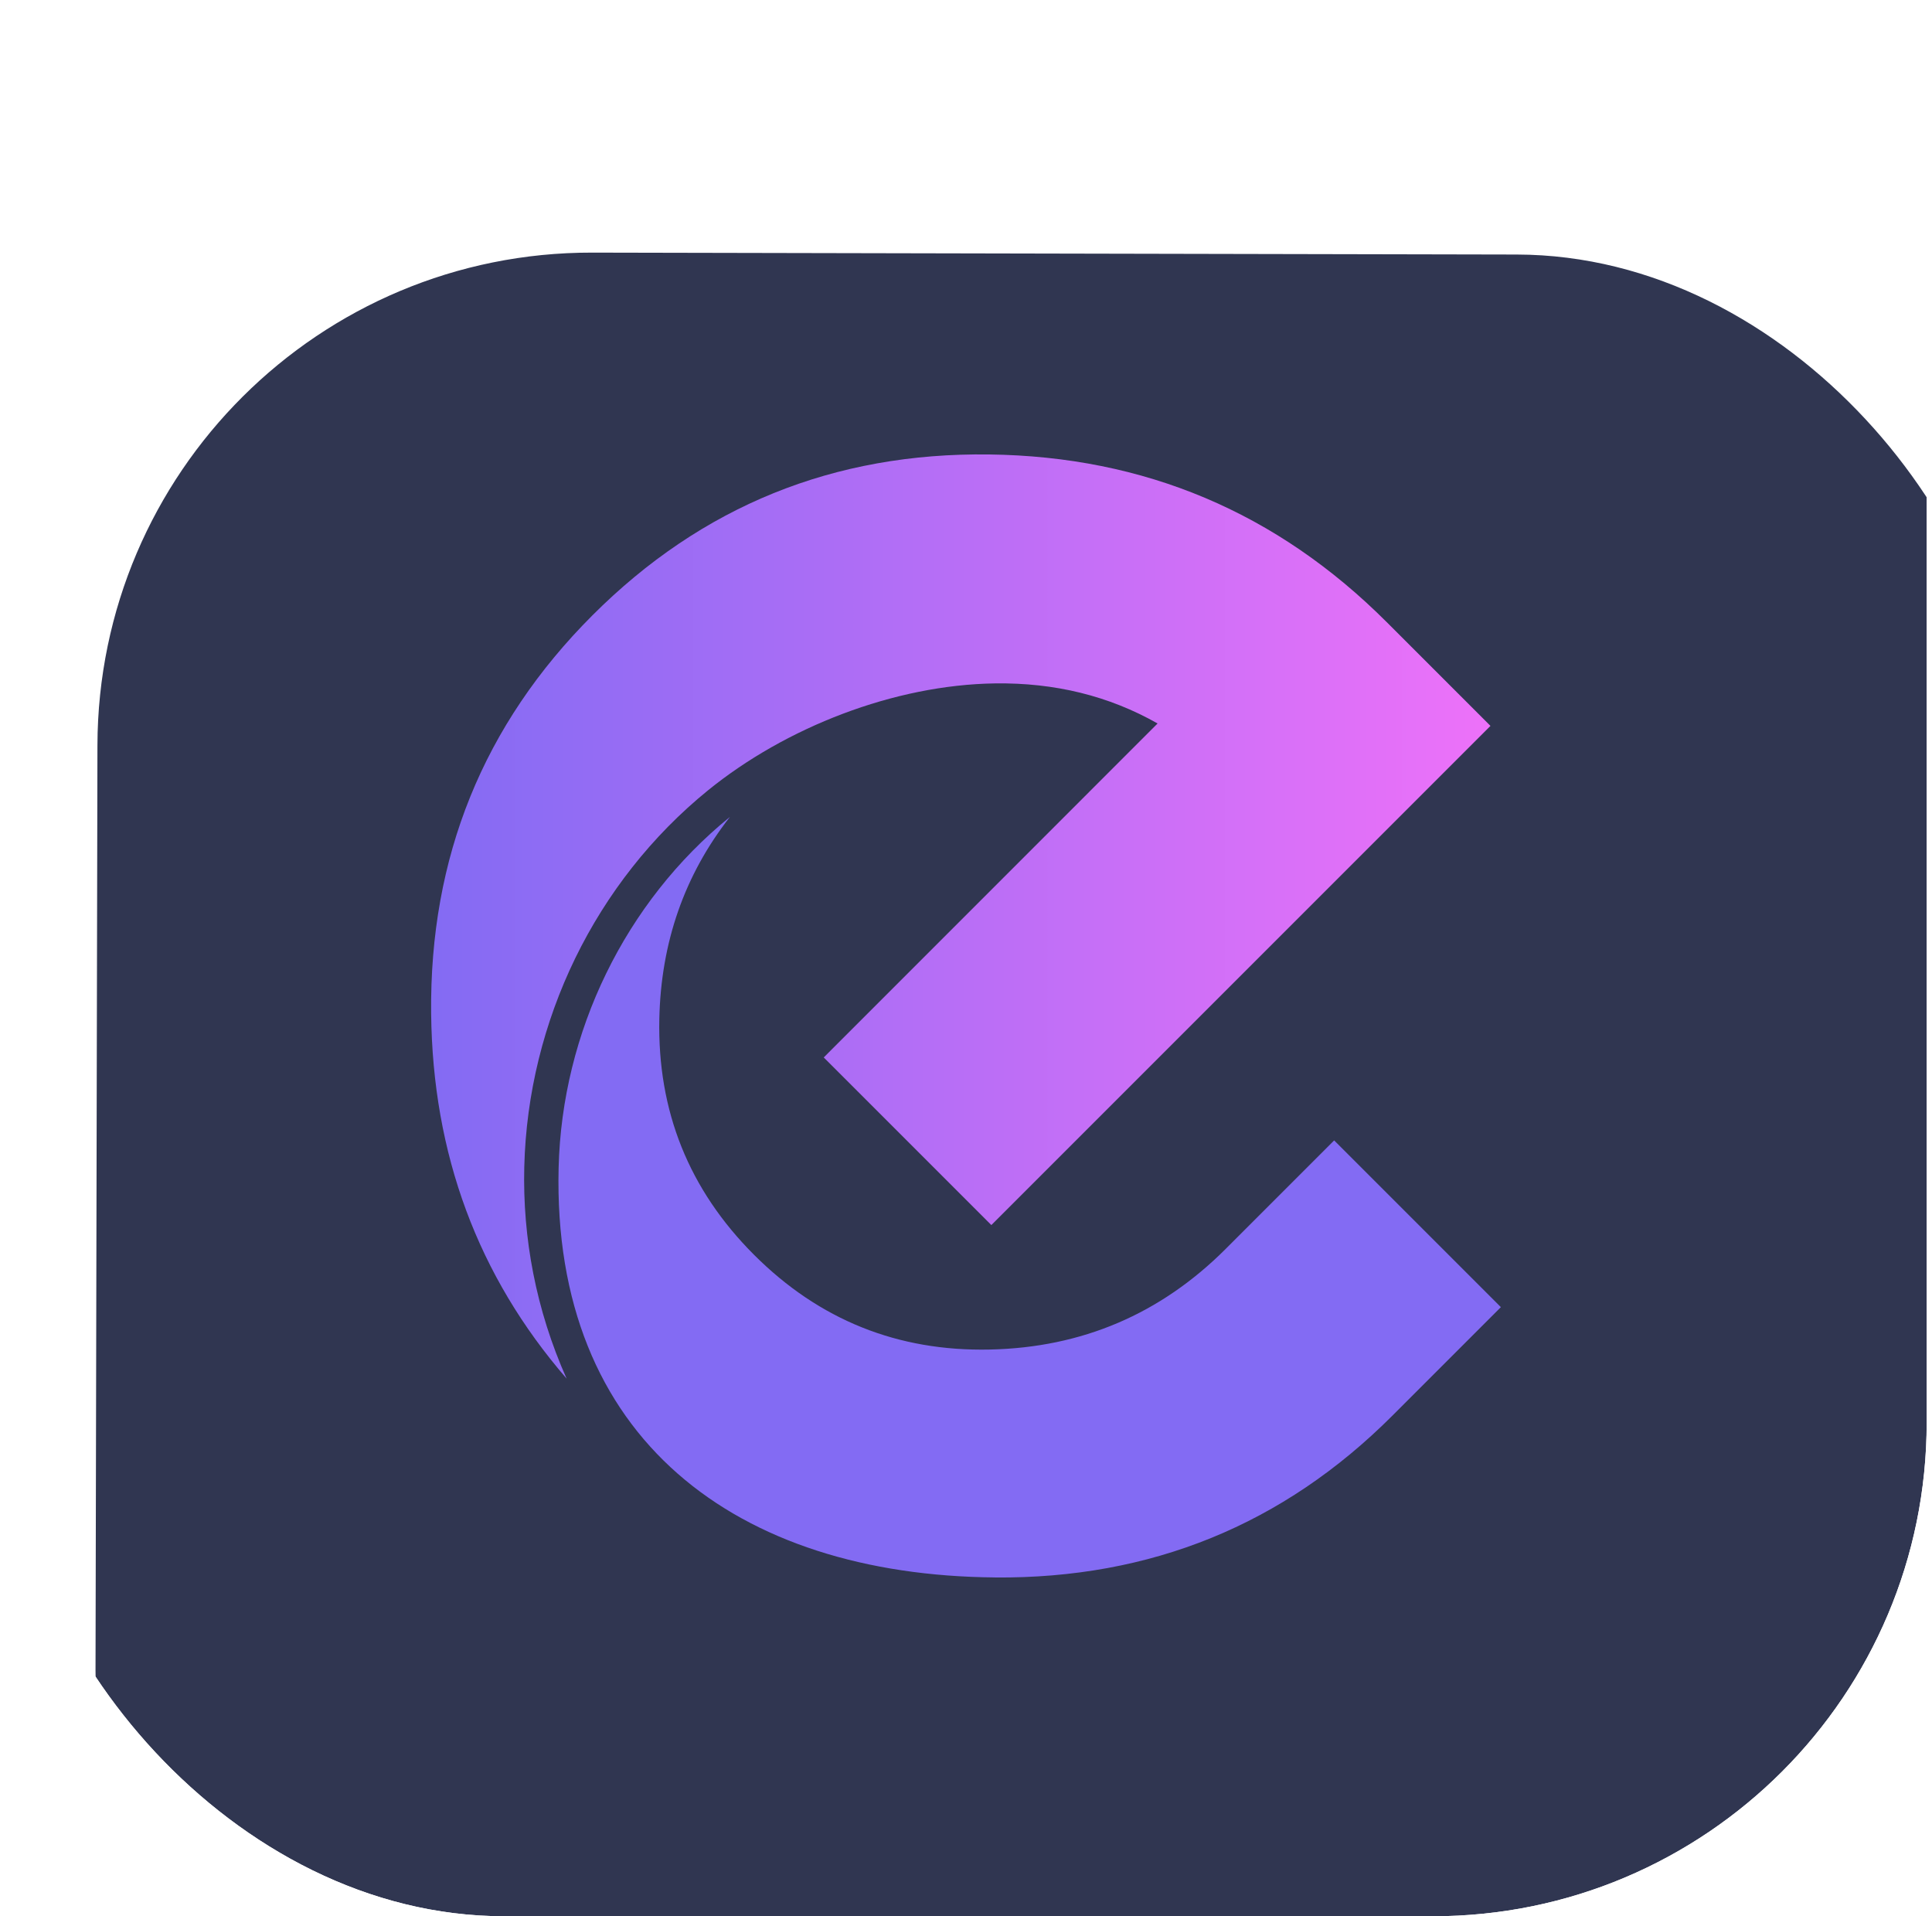
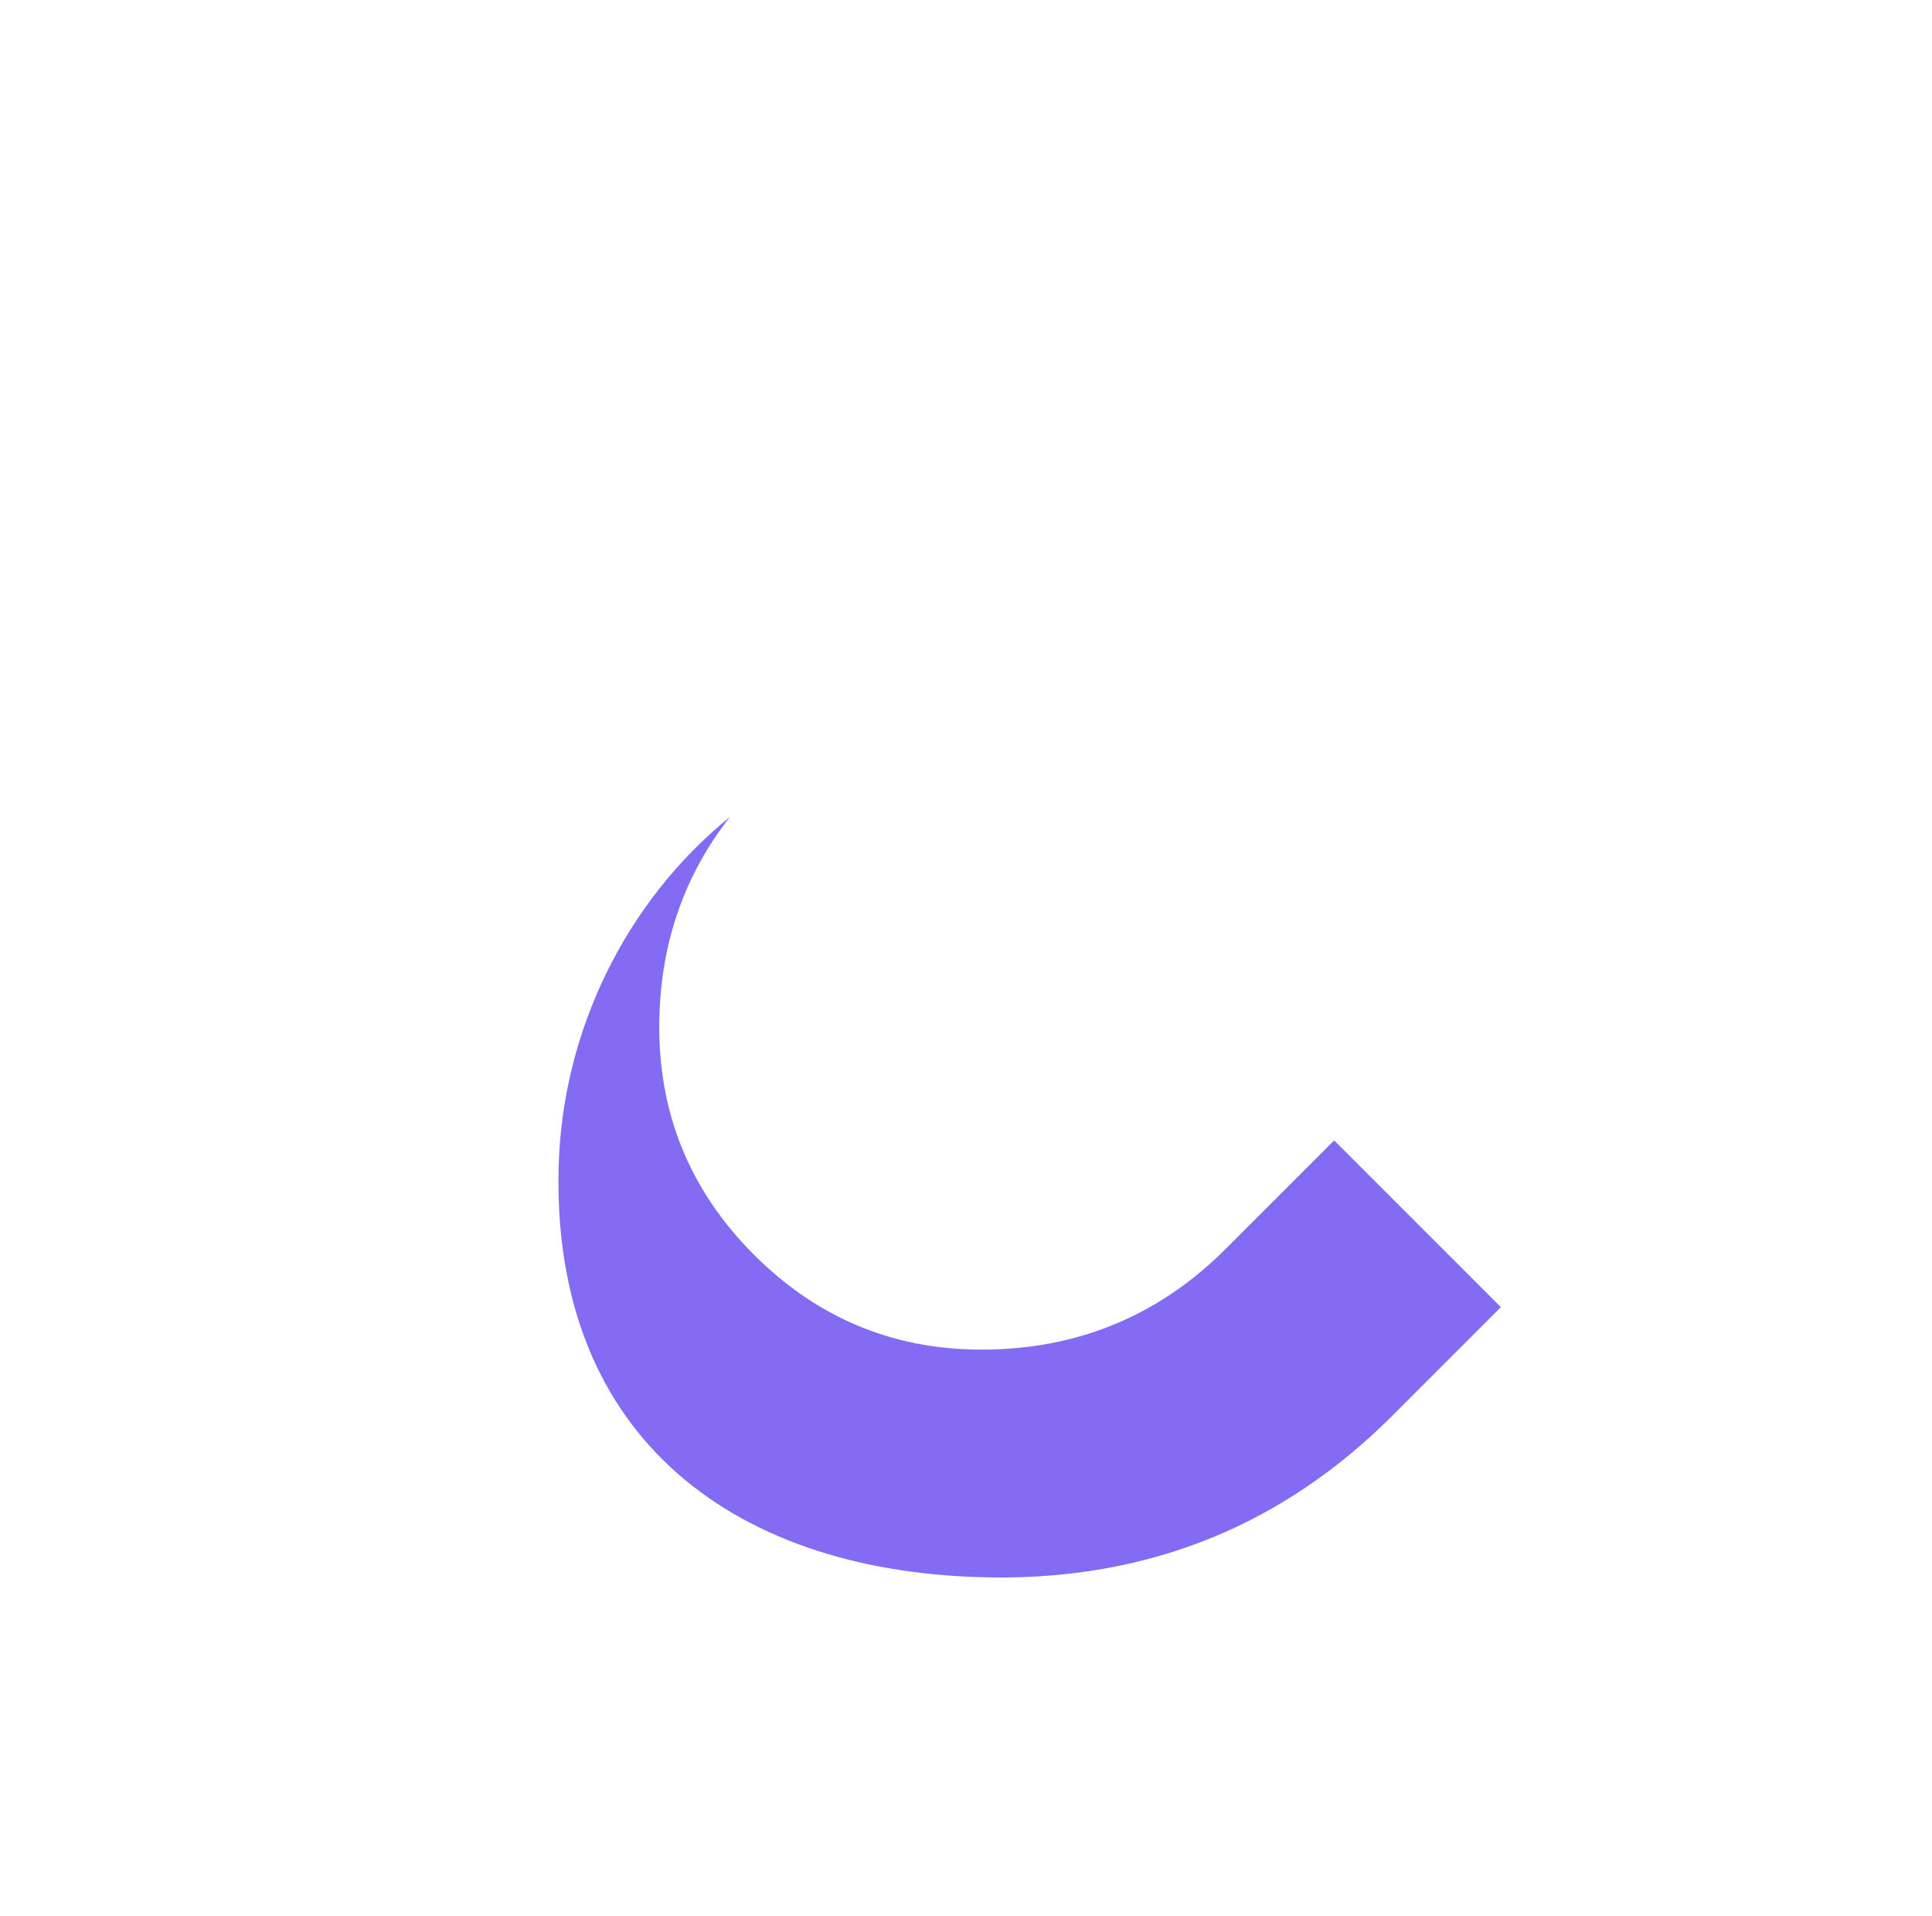
<svg xmlns="http://www.w3.org/2000/svg" width="121" height="120" viewBox="0 0 121 120" fill="none">
  <g clip-path="url(#clip0_5468_10829)">
    <g filter="url(#filter0_d_5468_10829)">
-       <rect x="0.915" width="119.752" height="119.752" rx="30.927" transform="rotate(0.119 0.915 0)" fill="#303651" />
-     </g>
+       </g>
    <g filter="url(#filter1_d_5468_10829)">
      <path fill-rule="evenodd" clip-rule="evenodd" d="M62.304 95.329C72.066 95.41 80.367 92.033 87.207 85.193L93.999 78.4L83.558 67.959L76.765 74.752C72.686 78.831 67.763 80.931 61.995 81.055C56.228 81.18 51.305 79.201 47.226 75.123C43.147 71.044 41.172 66.121 41.293 60.353C41.396 55.554 42.867 51.342 45.708 47.711H45.702C42.427 50.373 39.8 53.738 37.965 57.502C36.13 61.266 35.089 65.429 34.986 69.676C34.572 86.68 46.176 95.189 62.304 95.326V95.329Z" fill="url(#paint0_linear_5468_10829)" />
-       <path fill-rule="evenodd" clip-rule="evenodd" d="M72.498 41.851L51.59 62.763L51.646 62.819L62.088 73.26L83.519 51.829L85.224 50.124L93.347 42.001L92.827 41.48L86.853 35.507C79.974 28.627 71.673 25.125 61.948 25.003C52.226 24.879 43.944 28.238 37.107 35.074C30.268 41.914 26.899 50.224 27.002 60.008C27.096 68.826 29.925 76.448 35.487 82.876C33.565 78.57 32.726 74.052 32.835 69.621C32.947 65.053 34.063 60.584 36.029 56.546C37.998 52.508 40.822 48.893 44.346 46.033C49.206 42.091 56.002 39.43 62.315 39.34C66.061 39.287 69.454 40.122 72.495 41.848L72.498 41.851Z" fill="url(#paint1_linear_5468_10829)" />
    </g>
  </g>
  <defs>
    <filter id="filter0_d_5468_10829" x="-44.733" y="-34.897" width="221.304" height="221.304" filterUnits="userSpaceOnUse" color-interpolation-filters="sRGB">
      <feFlood flood-opacity="0" result="BackgroundImageFix" />
      <feColorMatrix in="SourceAlpha" type="matrix" values="0 0 0 0 0 0 0 0 0 0 0 0 0 0 0 0 0 0 127 0" result="hardAlpha" />
      <feMorphology radius="7.586" operator="erode" in="SourceAlpha" result="effect1_dropShadow_5468_10829" />
      <feOffset dx="5.252" dy="15.755" />
      <feGaussianBlur stdDeviation="29.177" />
      <feComposite in2="hardAlpha" operator="out" />
      <feColorMatrix type="matrix" values="0 0 0 0 0.085 0 0 0 0 0.203 0 0 0 0 0.312 0 0 0 0.1 0" />
      <feBlend mode="normal" in2="BackgroundImageFix" result="effect1_dropShadow_5468_10829" />
      <feBlend mode="normal" in="SourceGraphic" in2="effect1_dropShadow_5468_10829" result="shape" />
    </filter>
    <filter id="filter1_d_5468_10829" x="-42.123" y="-40.666" width="205.244" height="208.576" filterUnits="userSpaceOnUse" color-interpolation-filters="sRGB">
      <feFlood flood-opacity="0" result="BackgroundImageFix" />
      <feColorMatrix in="SourceAlpha" type="matrix" values="0 0 0 0 0 0 0 0 0 0 0 0 0 0 0 0 0 0 127 0" result="hardAlpha" />
      <feOffset dy="3.456" />
      <feGaussianBlur stdDeviation="34.561" />
      <feComposite in2="hardAlpha" operator="out" />
      <feColorMatrix type="matrix" values="0 0 0 0 0.867 0 0 0 0 0.443 0 0 0 0 0.973 0 0 0 0.4 0" />
      <feBlend mode="normal" in2="BackgroundImageFix" result="effect1_dropShadow_5468_10829" />
      <feBlend mode="normal" in="SourceGraphic" in2="effect1_dropShadow_5468_10829" result="shape" />
    </filter>
    <linearGradient id="paint0_linear_5468_10829" x1="34.753" y1="71.384" x2="94.01" y2="71.384" gradientUnits="userSpaceOnUse">
      <stop offset="1" stop-color="#836BF3" />
      <stop stop-color="#ED71F9" />
    </linearGradient>
    <linearGradient id="paint1_linear_5468_10829" x1="26.75" y1="53.772" x2="93.359" y2="53.772" gradientUnits="userSpaceOnUse">
      <stop stop-color="#836BF3" />
      <stop offset="1" stop-color="#ED71F9" />
    </linearGradient>
    <clipPath id="clip0_5468_10829">
      <rect x="0.667" width="120" height="120" rx="30.93" fill="white" />
    </clipPath>
  </defs>
</svg>